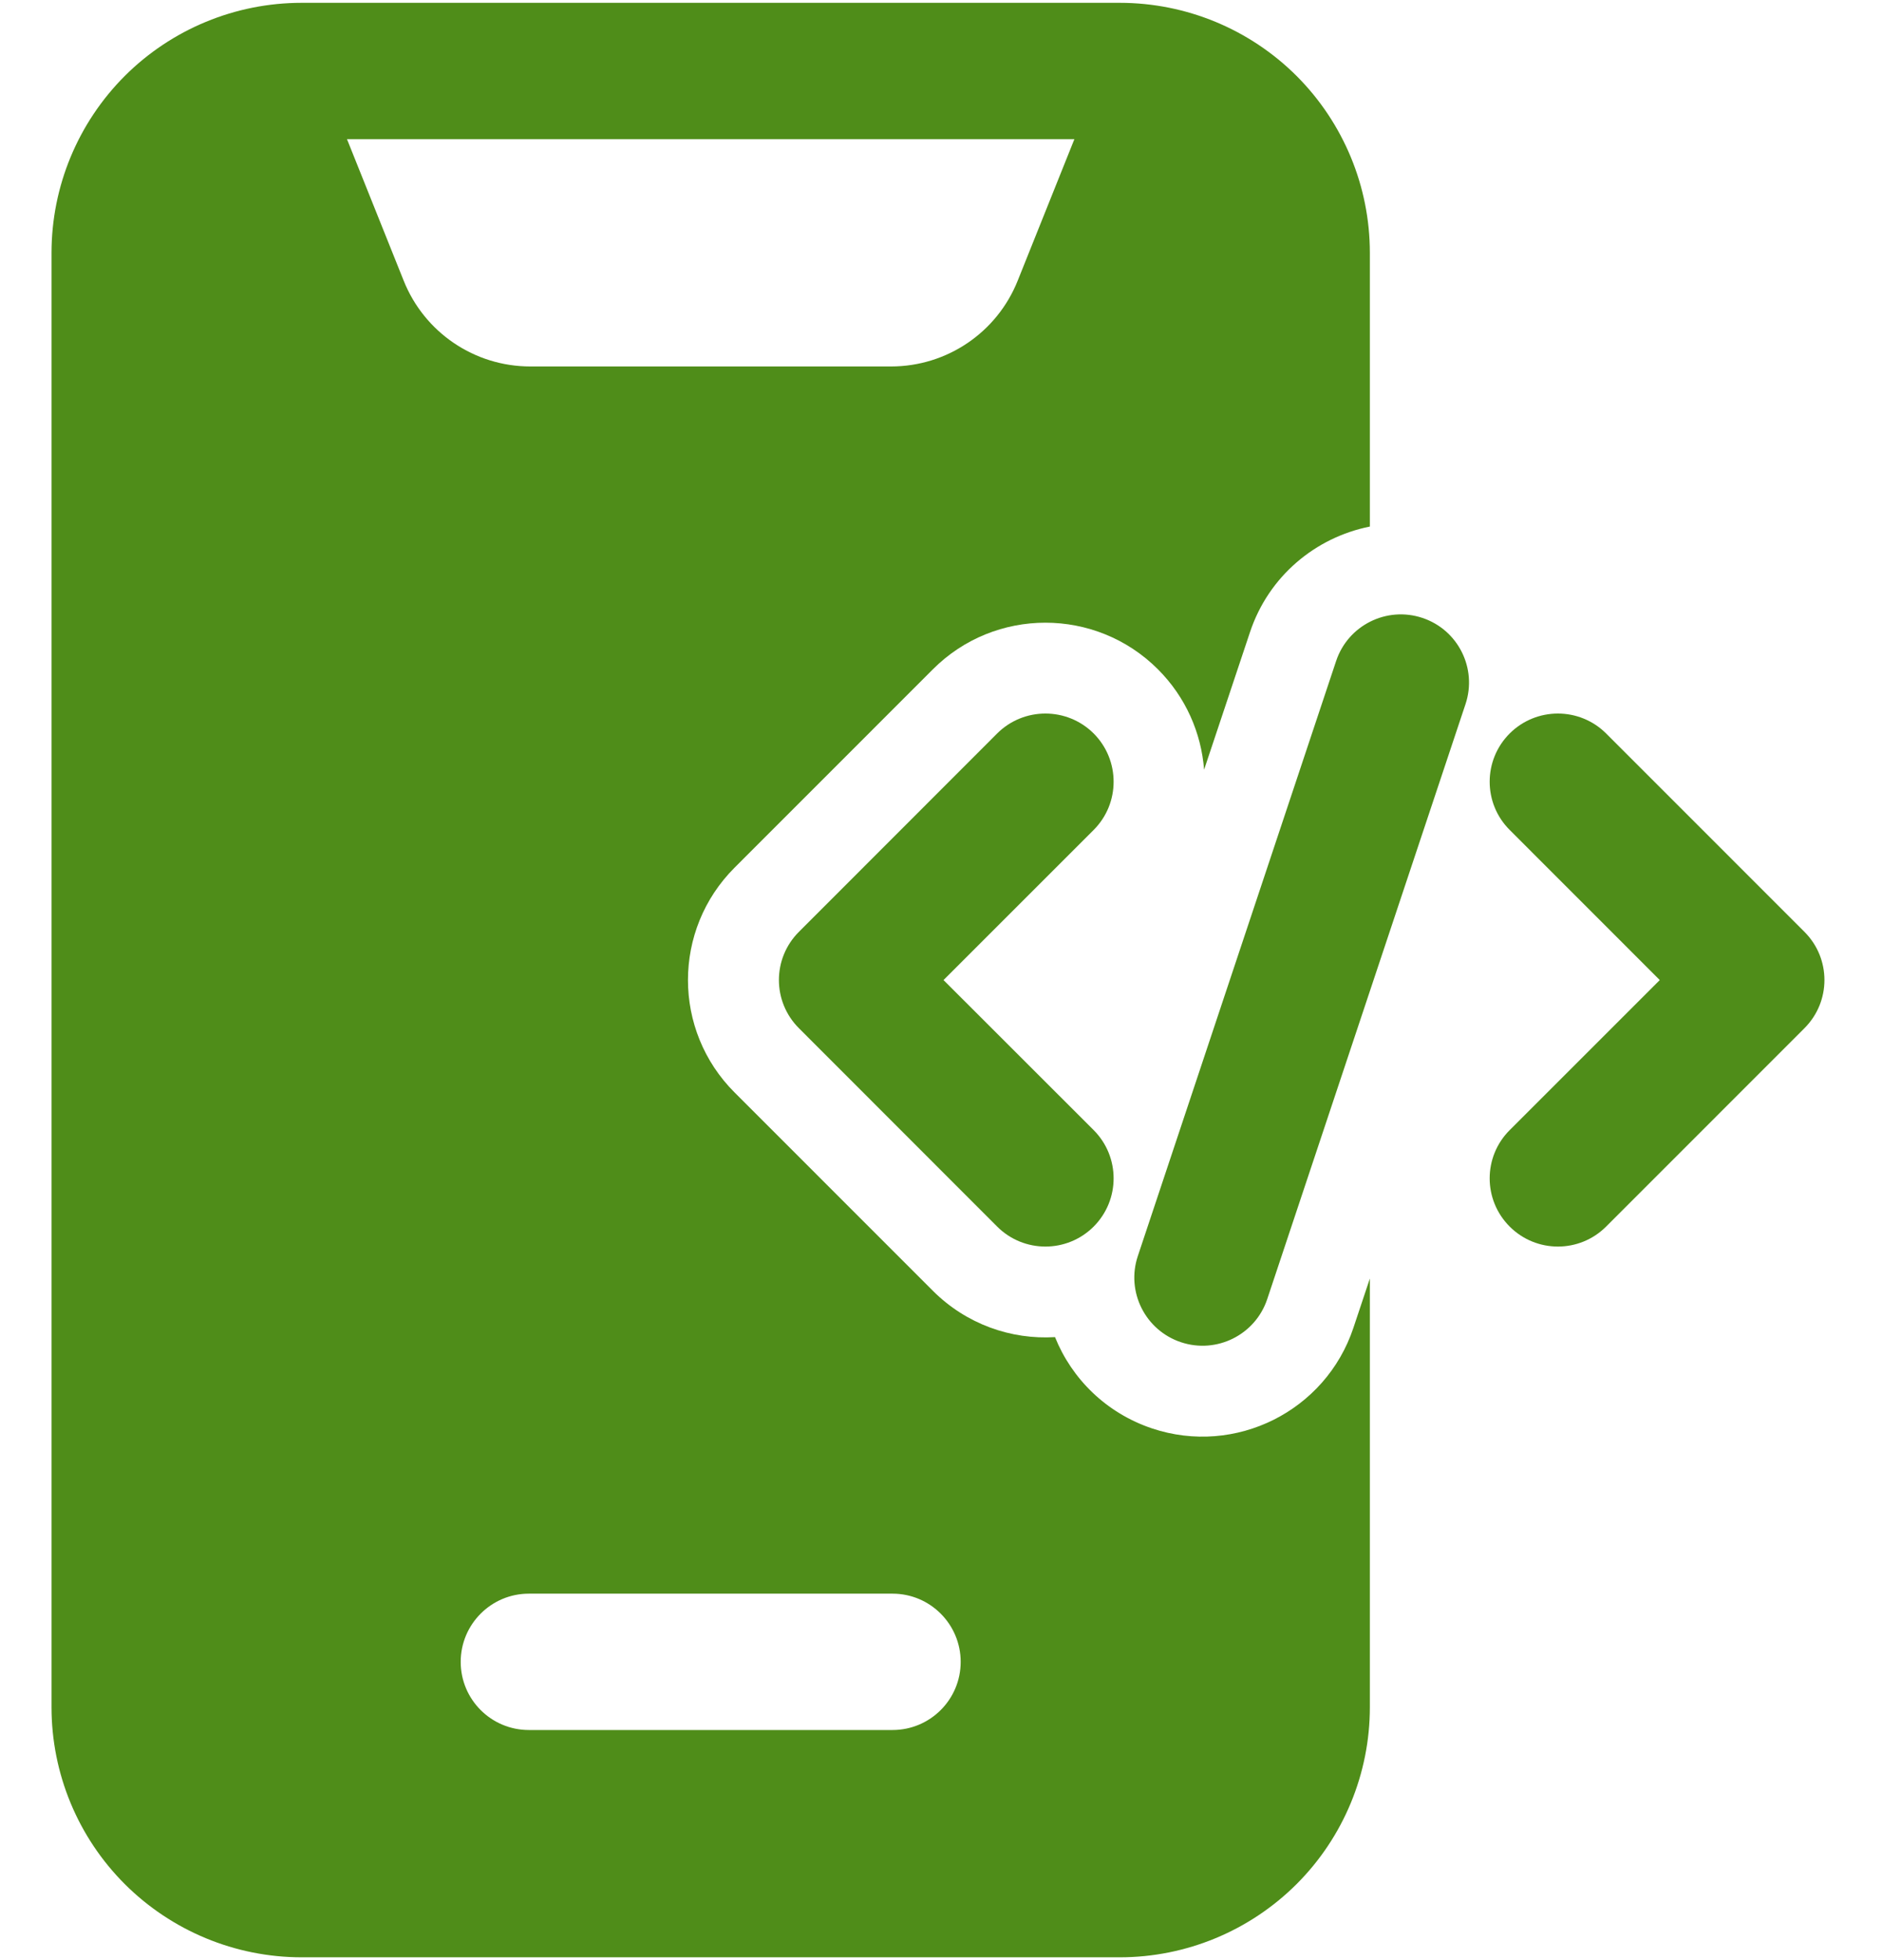
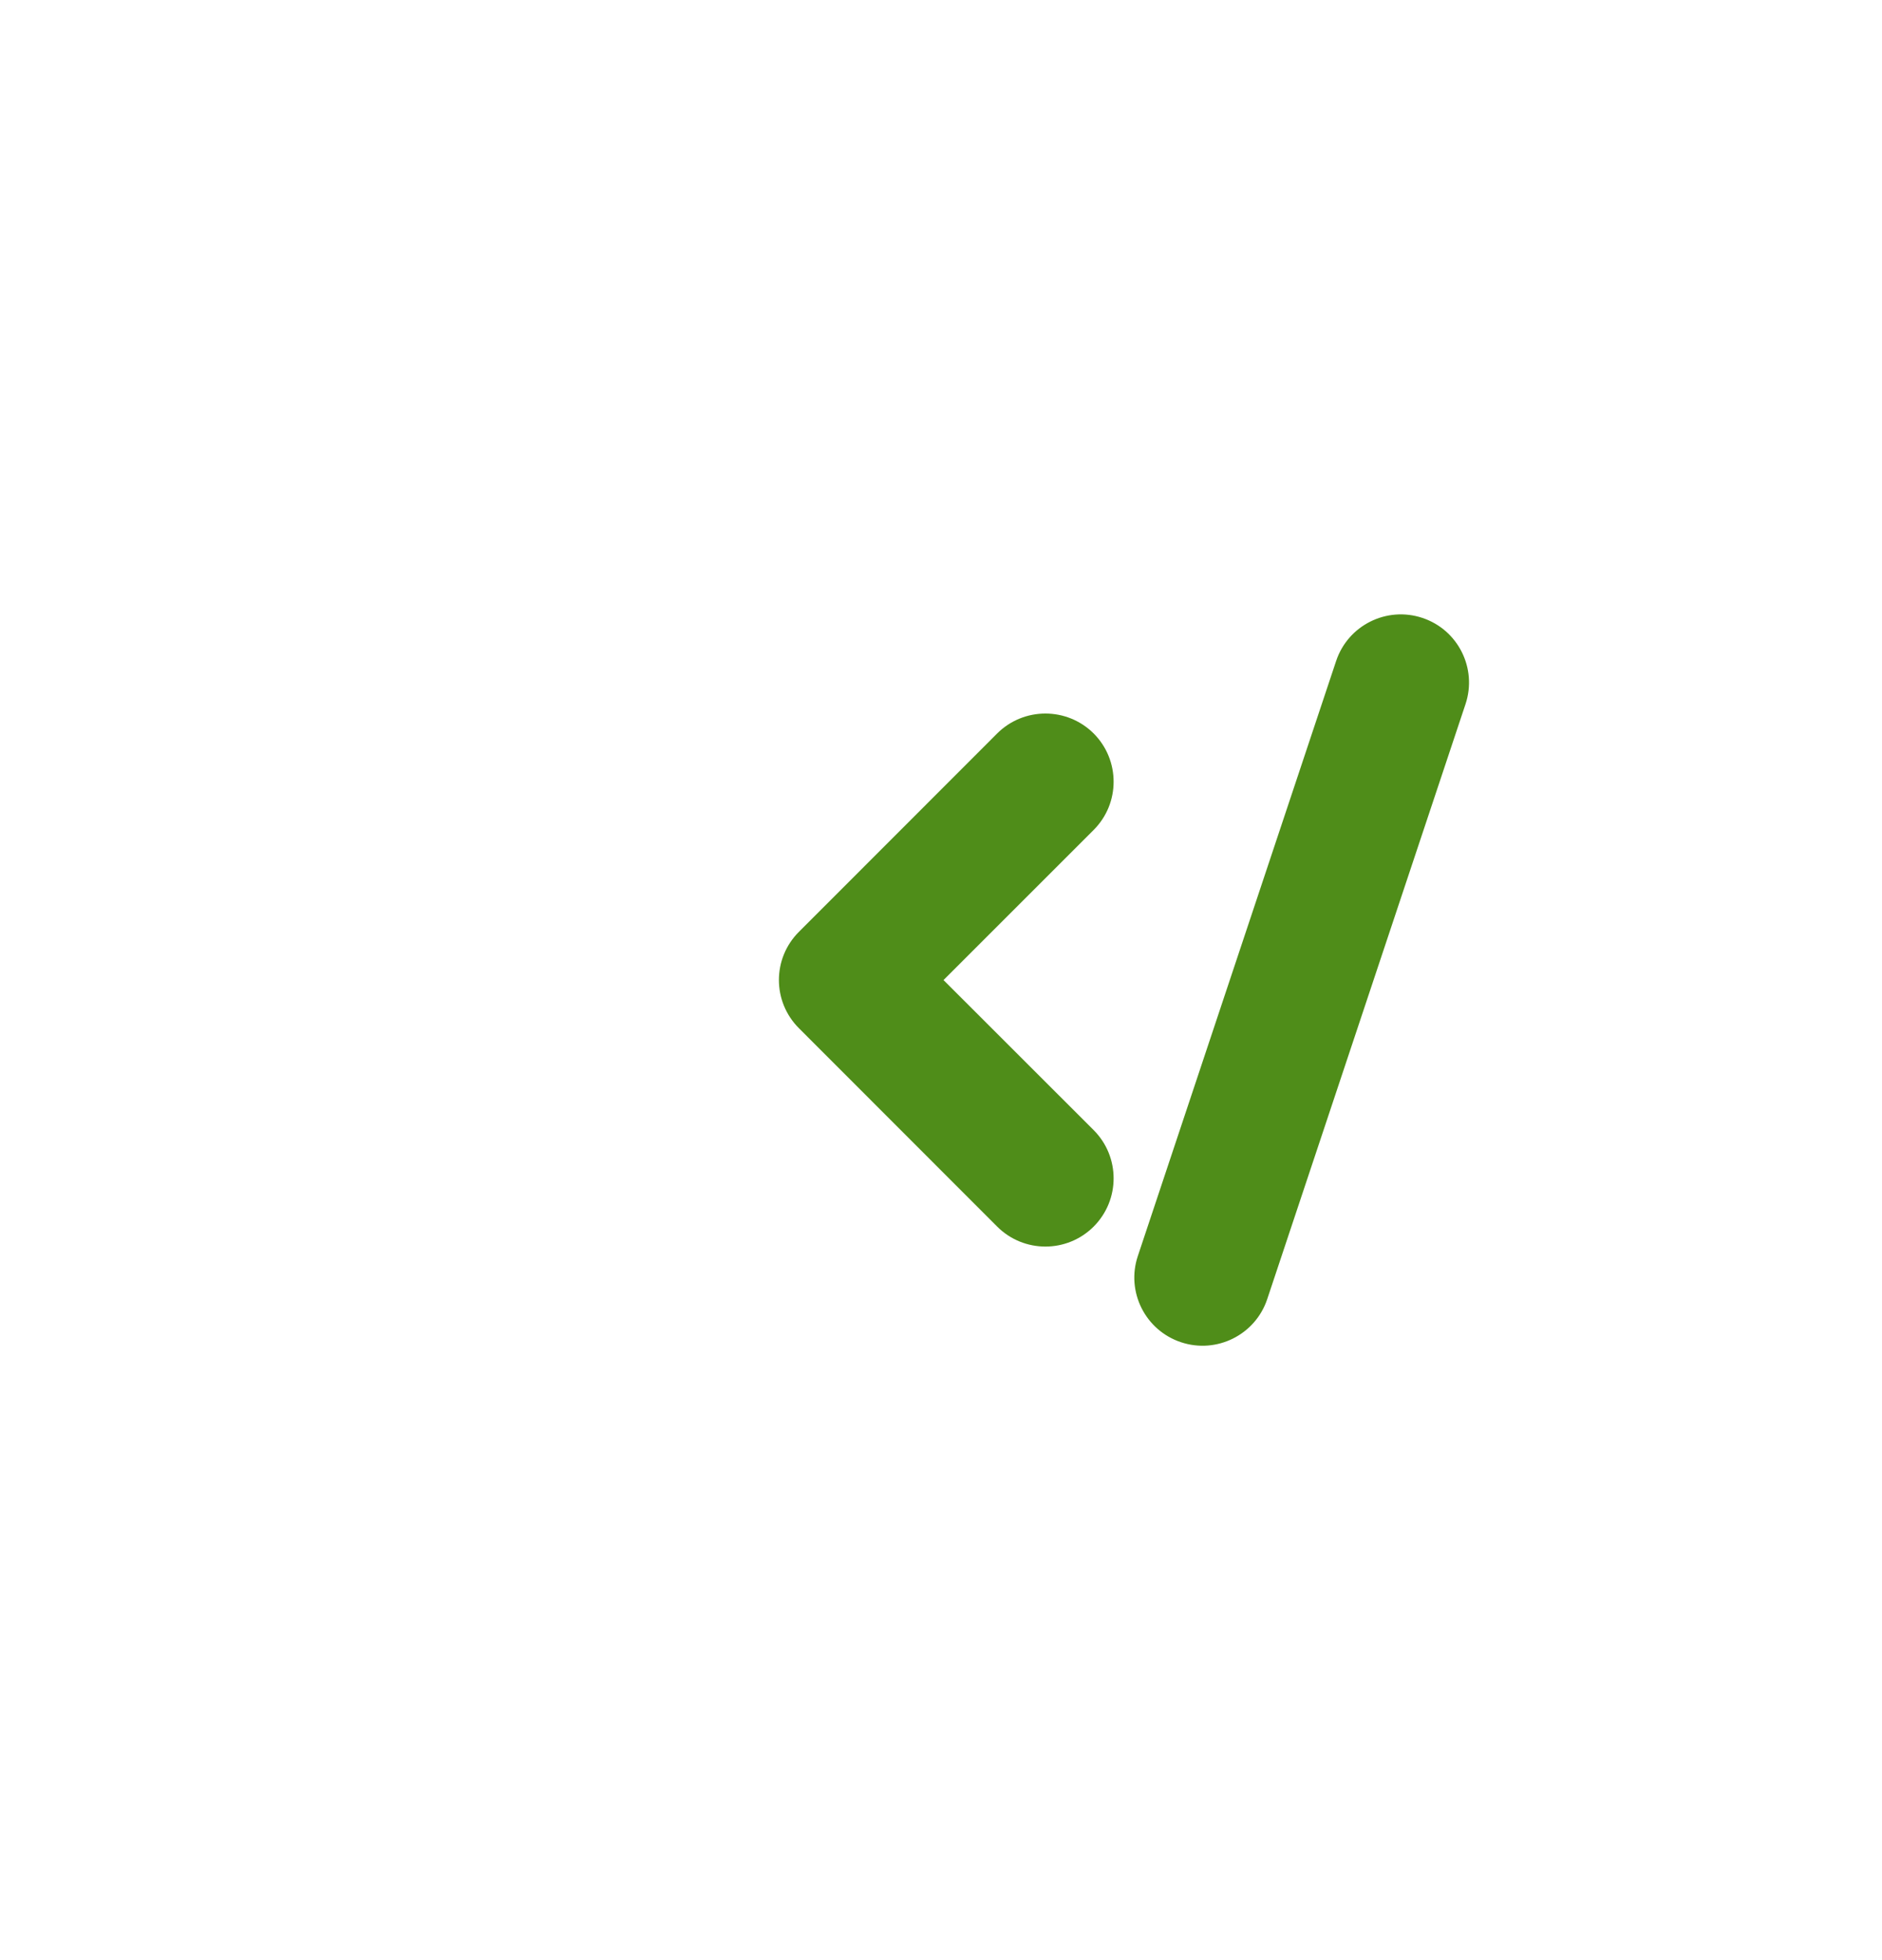
<svg xmlns="http://www.w3.org/2000/svg" width="24" height="25" viewBox="0 0 24 25" fill="none">
  <g clip-path="url(#clip0_584_1772)">
    <path fill-rule="evenodd" clip-rule="evenodd" d="M17.039 8.43L14.51 16.02C14.358 16.474 14.604 16.967 15.06 17.119C15.515 17.271 16.008 17.025 16.16 16.57L18.689 8.98C18.84 8.525 18.595 8.033 18.139 7.881C17.683 7.729 17.191 7.975 17.039 8.43Z" fill="#4F8D19" />
-     <path fill-rule="evenodd" clip-rule="evenodd" d="M19.252 10.585L21.166 12.5L19.252 14.414C18.912 14.754 18.912 15.304 19.252 15.644C19.592 15.984 20.142 15.984 20.482 15.644L23.011 13.114C23.351 12.774 23.351 12.225 23.011 11.885L20.482 9.355C20.142 9.016 19.592 9.016 19.252 9.355C18.912 9.695 18.912 10.246 19.252 10.585Z" fill="#4F8D19" />
    <path fill-rule="evenodd" clip-rule="evenodd" d="M12.716 9.355L10.188 11.885C9.848 12.225 9.848 12.774 10.188 13.114L12.716 15.644C13.056 15.984 13.607 15.984 13.947 15.644C14.286 15.304 14.286 14.754 13.947 14.414L12.032 12.5L13.947 10.585C14.286 10.246 14.286 9.695 13.947 9.355C13.607 9.016 13.056 9.016 12.716 9.355Z" fill="#4F8D19" />
-     <path fill-rule="evenodd" clip-rule="evenodd" d="M17.469 16.307L17.259 16.936C16.905 17.998 15.755 18.573 14.693 18.219C14.107 18.023 13.668 17.586 13.454 17.054C12.895 17.088 12.325 16.891 11.897 16.464L9.368 13.934C8.575 13.142 8.575 11.858 9.368 11.066L11.897 8.536C12.688 7.744 13.974 7.744 14.766 8.536C15.123 8.893 15.319 9.35 15.355 9.817L15.94 8.064C16.178 7.347 16.778 6.854 17.469 6.716V3.225C17.469 2.379 17.133 1.568 16.535 0.969C15.937 0.372 15.126 0.036 14.28 0.036C11.447 0.036 6.679 0.036 3.846 0.036C3 0.036 2.189 0.372 1.591 0.969C0.993 1.568 0.657 2.379 0.657 3.225V21.775C0.657 22.62 0.993 23.432 1.591 24.03C2.189 24.627 3 24.964 3.846 24.964H14.28C15.126 24.964 15.937 24.627 16.535 24.03C17.133 23.432 17.469 22.62 17.469 21.775V16.307ZM6.744 22.065H11.382C11.862 22.065 12.251 21.676 12.251 21.196C12.251 20.716 11.862 20.326 11.382 20.326H6.744C6.264 20.326 5.875 20.716 5.875 21.196C5.875 21.676 6.264 22.065 6.744 22.065ZM13.701 1.775H4.425L5.148 3.58C5.412 4.241 6.051 4.674 6.763 4.674H11.363C12.075 4.674 12.714 4.241 12.978 3.58L13.701 1.775Z" fill="#4F8D19" />
  </g>
  <defs>
    <clipPath id="clip0_584_1772">
      <rect width="22.609" height="25" fill="white" transform="translate(0.657)" />
    </clipPath>
  </defs>
</svg>